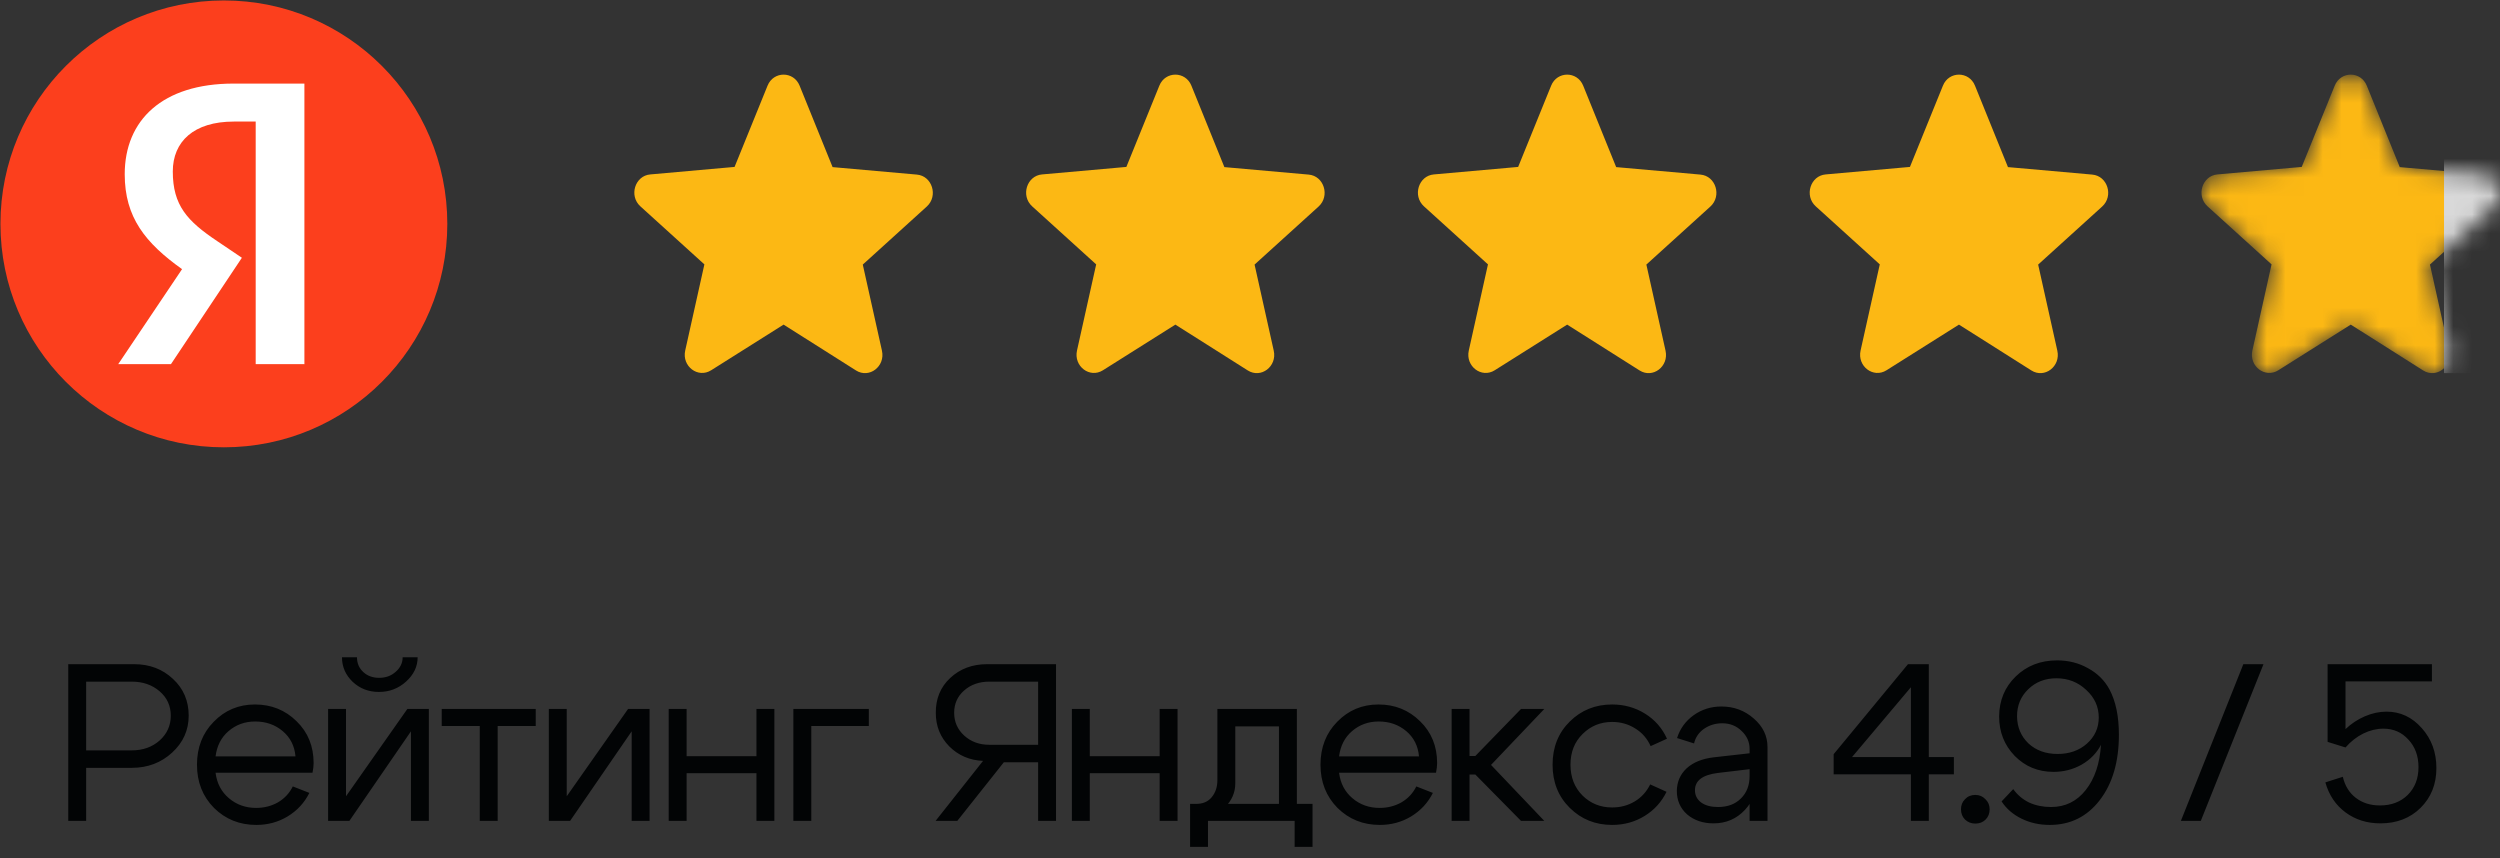
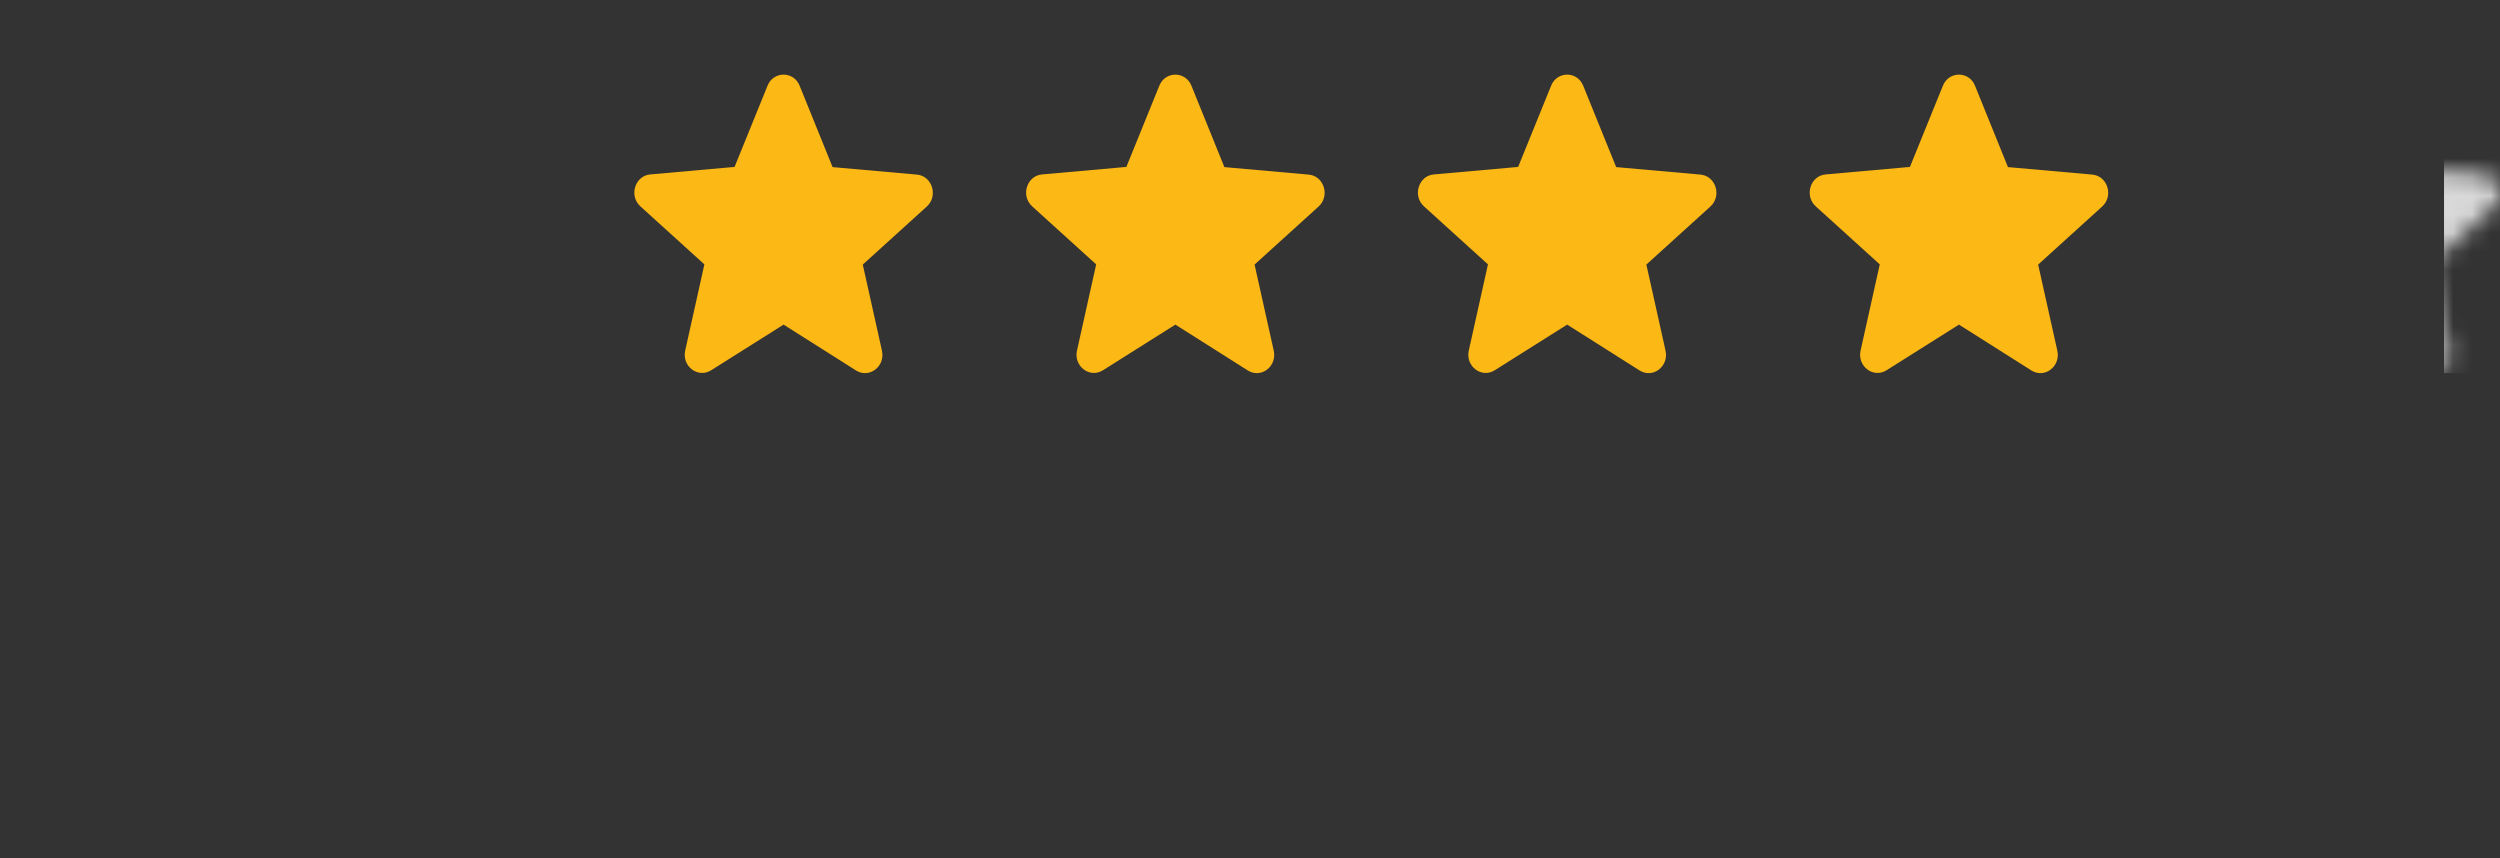
<svg xmlns="http://www.w3.org/2000/svg" width="134" height="46" viewBox="0 0 134 46" fill="none">
  <rect x="0" y="0" width="134" height="46" fill="#333333" stroke="none" />
  <g clip-path="url(#clip0_2102_1858)">
    <path d="M12 23.976C18.614 23.976 23.976 18.614 23.976 12C23.976 5.386 18.614 0.024 12 0.024C5.386 0.024 0.024 5.386 0.024 12C0.024 18.614 5.386 23.976 12 23.976Z" fill="#FC3F1D" />
-     <path d="M16.333 19.518H13.705V6.516H12.533C10.387 6.516 9.262 7.589 9.262 9.191C9.262 11.009 10.038 11.851 11.642 12.924L12.965 13.816L9.165 19.516H6.338L9.758 14.427C7.791 13.022 6.685 11.651 6.685 9.338C6.685 6.447 8.7 4.48 12.516 4.48H16.316V19.513H16.333V19.518Z" fill="white" />
  </g>
  <path d="M42 17.399L45.88 19.855C46.59 20.305 47.46 19.64 47.273 18.798L46.245 14.181L49.676 11.07C50.302 10.503 49.965 9.427 49.143 9.358L44.627 8.957L42.86 4.594C42.542 3.802 41.458 3.802 41.14 4.594L39.373 8.947L34.857 9.349C34.035 9.417 33.698 10.493 34.324 11.06L37.755 14.171L36.727 18.789C36.54 19.63 37.41 20.295 38.12 19.845L42 17.399Z" fill="#FCB814" />
  <path d="M63 17.399L66.88 19.855C67.59 20.305 68.46 19.64 68.273 18.798L67.245 14.181L70.676 11.07C71.302 10.503 70.965 9.427 70.143 9.358L65.627 8.957L63.86 4.594C63.542 3.802 62.458 3.802 62.14 4.594L60.373 8.947L55.857 9.349C55.035 9.417 54.698 10.493 55.324 11.06L58.755 14.171L57.727 18.789C57.54 19.63 58.41 20.295 59.12 19.845L63 17.399Z" fill="#FCB814" />
  <path d="M84 17.399L87.88 19.855C88.59 20.305 89.46 19.64 89.273 18.798L88.245 14.181L91.676 11.07C92.302 10.503 91.965 9.427 91.143 9.358L86.627 8.957L84.86 4.594C84.542 3.802 83.458 3.802 83.14 4.594L81.373 8.947L76.857 9.349C76.035 9.417 75.698 10.493 76.324 11.06L79.755 14.171L78.727 18.789C78.54 19.63 79.41 20.295 80.12 19.845L84 17.399Z" fill="#FCB814" />
  <path d="M105 17.399L108.88 19.855C109.59 20.305 110.46 19.64 110.273 18.798L109.245 14.181L112.676 11.07C113.302 10.503 112.965 9.427 112.143 9.358L107.627 8.957L105.86 4.594C105.542 3.802 104.458 3.802 104.14 4.594L102.373 8.947L97.857 9.349C97.035 9.417 96.698 10.493 97.324 11.06L100.756 14.171L99.727 18.789C99.54 19.63 100.41 20.295 101.12 19.845L105 17.399Z" fill="#FCB814" />
  <mask id="mask0_2102_1858" style="mask-type:alpha" maskUnits="userSpaceOnUse" x="118" y="4" width="16" height="16">
    <path d="M126 17.399L129.88 19.855C130.59 20.305 131.46 19.64 131.273 18.798L130.245 14.181L133.676 11.07C134.302 10.503 133.965 9.427 133.143 9.358L128.627 8.957L126.86 4.594C126.542 3.802 125.458 3.802 125.14 4.594L123.373 8.947L118.857 9.349C118.035 9.417 117.698 10.493 118.324 11.06L121.756 14.171L120.727 18.789C120.54 19.63 121.41 20.295 122.12 19.845L126 17.399Z" fill="#FFC250" />
  </mask>
  <g mask="url(#mask0_2102_1858)">
-     <path d="M126 17.399L129.88 19.855C130.59 20.305 131.46 19.64 131.273 18.798L130.245 14.181L133.676 11.07C134.302 10.503 133.965 9.427 133.143 9.358L128.627 8.957L126.86 4.594C126.542 3.802 125.458 3.802 125.14 4.594L123.373 8.947L118.857 9.349C118.035 9.417 117.698 10.493 118.324 11.06L121.756 14.171L120.727 18.789C120.54 19.63 121.41 20.295 122.12 19.845L126 17.399Z" fill="#FCB814" />
    <rect x="131" y="4" width="14" height="16" fill="#D9D9D9" />
  </g>
-   <path d="M7.066 36.536H4.618V40.22H7.066C7.658 40.22 8.154 40.044 8.554 39.692C8.954 39.332 9.154 38.888 9.154 38.36C9.154 37.832 8.954 37.396 8.554 37.052C8.154 36.708 7.658 36.536 7.066 36.536ZM7.066 41.156H4.618V44H3.658V35.6H7.186C8.018 35.6 8.714 35.864 9.274 36.392C9.834 36.912 10.114 37.568 10.114 38.36C10.114 39.136 9.818 39.796 9.226 40.34C8.634 40.884 7.914 41.156 7.066 41.156ZM15.838 40.544C15.79 39.984 15.562 39.532 15.154 39.188C14.746 38.844 14.254 38.672 13.678 38.672C13.126 38.672 12.65 38.844 12.25 39.188C11.858 39.524 11.626 39.976 11.554 40.544H15.838ZM11.554 41.42C11.626 41.988 11.866 42.444 12.274 42.788C12.682 43.132 13.166 43.304 13.726 43.304C14.158 43.304 14.55 43.204 14.902 43.004C15.254 42.796 15.518 42.512 15.694 42.152L16.582 42.5C16.318 43.028 15.93 43.448 15.418 43.76C14.914 44.064 14.354 44.216 13.738 44.216C12.842 44.216 12.086 43.912 11.47 43.304C10.862 42.688 10.558 41.916 10.558 40.988C10.558 40.06 10.858 39.292 11.458 38.684C12.058 38.068 12.794 37.76 13.666 37.76C14.546 37.76 15.29 38.06 15.898 38.66C16.506 39.252 16.81 40 16.81 40.904C16.81 41.048 16.79 41.22 16.75 41.42H11.554ZM20.31 37.088C19.758 37.088 19.29 36.908 18.906 36.548C18.522 36.18 18.33 35.74 18.33 35.228H19.134C19.134 35.548 19.246 35.812 19.47 36.02C19.694 36.228 19.978 36.332 20.322 36.332C20.674 36.332 20.97 36.224 21.21 36.008C21.458 35.792 21.582 35.532 21.582 35.228H22.386C22.386 35.724 22.178 36.16 21.762 36.536C21.354 36.904 20.87 37.088 20.31 37.088ZM22.986 44H22.026V39.2L18.726 44H17.586V38H18.546V42.68L21.834 38H22.986V44ZM28.715 38V38.912H26.675V44H25.715V38.912H23.675V38H28.715ZM34.817 44H33.857V39.2L30.557 44H29.417V38H30.377V42.68L33.665 38H34.817V44ZM35.842 44V38H36.802V40.532H40.546V38H41.506V44H40.546V41.444H36.802V44H35.842ZM42.525 44V38H46.569V38.912H43.485V44H42.525ZM53.027 36.536C52.483 36.536 52.031 36.696 51.671 37.016C51.319 37.328 51.143 37.724 51.143 38.204C51.143 38.692 51.323 39.1 51.683 39.428C52.043 39.756 52.491 39.92 53.027 39.92H55.643V36.536H53.027ZM52.691 40.784C51.971 40.752 51.367 40.492 50.879 40.004C50.399 39.516 50.159 38.92 50.159 38.216C50.151 37.456 50.407 36.832 50.927 36.344C51.455 35.848 52.115 35.6 52.907 35.6H56.603V44H55.643V40.856H53.807L51.311 44H50.147L52.691 40.784ZM57.453 44V38H58.413V40.532H62.157V38H63.117V44H62.157V41.444H58.413V44H57.453ZM63.788 43.088H70.352V45.392H69.392V44H64.748V45.392H63.788V43.088ZM64.076 43.088C64.452 43.096 64.74 42.98 64.94 42.74C65.148 42.492 65.252 42.184 65.252 41.816V38H69.512V44H68.552V38.936H66.212V41.984C66.212 42.48 66.024 42.912 65.648 43.28C65.272 43.64 64.788 43.82 64.196 43.82H63.848V43.088H64.076ZM76.058 40.544C76.01 39.984 75.782 39.532 75.374 39.188C74.966 38.844 74.474 38.672 73.898 38.672C73.346 38.672 72.87 38.844 72.47 39.188C72.078 39.524 71.846 39.976 71.774 40.544H76.058ZM71.774 41.42C71.846 41.988 72.086 42.444 72.494 42.788C72.902 43.132 73.386 43.304 73.946 43.304C74.378 43.304 74.77 43.204 75.122 43.004C75.474 42.796 75.738 42.512 75.914 42.152L76.802 42.5C76.538 43.028 76.15 43.448 75.638 43.76C75.134 44.064 74.574 44.216 73.958 44.216C73.062 44.216 72.306 43.912 71.69 43.304C71.082 42.688 70.778 41.916 70.778 40.988C70.778 40.06 71.078 39.292 71.678 38.684C72.278 38.068 73.014 37.76 73.886 37.76C74.766 37.76 75.51 38.06 76.118 38.66C76.726 39.252 77.03 40 77.03 40.904C77.03 41.048 77.01 41.22 76.97 41.42H71.774ZM77.807 44V38H78.767V40.52H79.079L81.527 38H82.775L79.919 41L82.775 44H81.527L79.079 41.516H78.767V44H77.807ZM84.826 39.344C84.394 39.768 84.178 40.316 84.178 40.988C84.178 41.66 84.394 42.212 84.826 42.644C85.258 43.068 85.786 43.28 86.41 43.28C86.858 43.28 87.262 43.172 87.622 42.956C87.982 42.74 88.258 42.436 88.45 42.044L89.326 42.44C89.062 42.984 88.67 43.416 88.15 43.736C87.63 44.056 87.05 44.216 86.41 44.216C85.514 44.216 84.758 43.912 84.142 43.304C83.526 42.696 83.218 41.924 83.218 40.988C83.218 40.052 83.526 39.28 84.142 38.672C84.758 38.064 85.514 37.76 86.41 37.76C87.058 37.76 87.646 37.924 88.174 38.252C88.702 38.58 89.094 39.028 89.35 39.596L88.474 39.992C88.29 39.584 88.014 39.268 87.646 39.044C87.278 38.812 86.866 38.696 86.41 38.696C85.786 38.696 85.258 38.912 84.826 39.344ZM93.778 41.228L92.062 41.432C91.254 41.536 90.85 41.844 90.85 42.356C90.85 42.628 90.962 42.848 91.186 43.016C91.41 43.176 91.71 43.256 92.086 43.256C92.598 43.256 93.006 43.104 93.31 42.8C93.622 42.496 93.778 42.096 93.778 41.6H94.198C94.198 42.328 93.974 42.932 93.526 43.412C93.078 43.892 92.518 44.132 91.846 44.132C91.278 44.132 90.806 43.972 90.43 43.652C90.062 43.324 89.878 42.904 89.878 42.392C89.886 41.904 90.062 41.5 90.406 41.18C90.758 40.86 91.242 40.664 91.858 40.592L93.778 40.376V40.136C93.778 39.768 93.634 39.448 93.346 39.176C93.066 38.904 92.722 38.768 92.314 38.768C91.946 38.768 91.618 38.868 91.33 39.068C91.05 39.268 90.874 39.528 90.802 39.848L89.89 39.56C90.05 39.056 90.346 38.648 90.778 38.336C91.218 38.024 91.714 37.868 92.266 37.868C92.938 37.868 93.518 38.084 94.006 38.516C94.494 38.94 94.738 39.448 94.738 40.04V44H93.778V41.228ZM99.268 40.58H102.424V36.836L99.268 40.58ZM103.384 35.6V40.58H104.728V41.504H103.384V44H102.424V41.504H98.284V40.424L102.268 35.6H103.384ZM105.109 43.376C105.109 43.16 105.181 42.98 105.325 42.836C105.469 42.684 105.653 42.608 105.877 42.608C106.093 42.608 106.273 42.684 106.417 42.836C106.569 42.98 106.645 43.16 106.645 43.376C106.645 43.6 106.573 43.784 106.429 43.928C106.285 44.072 106.101 44.144 105.877 44.144C105.661 44.144 105.477 44.072 105.325 43.928C105.181 43.784 105.109 43.6 105.109 43.376ZM107.909 42.296C108.133 42.608 108.417 42.848 108.761 43.016C109.113 43.176 109.505 43.256 109.937 43.256C110.697 43.256 111.317 42.952 111.797 42.344C112.277 41.736 112.549 40.928 112.613 39.92C112.381 40.368 112.033 40.724 111.569 40.988C111.113 41.244 110.613 41.372 110.069 41.372C109.245 41.372 108.553 41.088 107.993 40.52C107.433 39.944 107.153 39.236 107.153 38.396C107.161 37.54 107.457 36.828 108.041 36.26C108.633 35.684 109.373 35.396 110.261 35.396C110.869 35.396 111.421 35.536 111.917 35.816C112.421 36.088 112.805 36.468 113.069 36.956C113.405 37.588 113.573 38.396 113.573 39.38C113.573 40.836 113.229 42.008 112.541 42.896C111.861 43.776 110.969 44.216 109.865 44.216C109.313 44.216 108.809 44.104 108.353 43.88C107.897 43.656 107.541 43.348 107.285 42.956L107.909 42.296ZM112.493 38.456C112.493 37.88 112.269 37.388 111.821 36.98C111.381 36.564 110.849 36.356 110.225 36.356C109.617 36.356 109.113 36.552 108.713 36.944C108.313 37.328 108.113 37.812 108.113 38.396C108.121 38.98 108.325 39.464 108.725 39.848C109.133 40.224 109.653 40.412 110.285 40.412C110.917 40.412 111.441 40.228 111.857 39.86C112.281 39.484 112.493 39.016 112.493 38.456ZM117.963 44H116.895L120.243 35.6H121.323L117.963 44ZM125.719 39.08C126.023 38.792 126.367 38.564 126.751 38.396C127.143 38.228 127.531 38.144 127.915 38.144C128.659 38.144 129.291 38.44 129.811 39.032C130.331 39.616 130.591 40.328 130.591 41.168C130.591 42.032 130.307 42.744 129.739 43.304C129.179 43.856 128.463 44.132 127.591 44.132C126.871 44.132 126.247 43.936 125.719 43.544C125.191 43.152 124.831 42.616 124.639 41.936L125.575 41.636C125.687 42.116 125.919 42.492 126.271 42.764C126.623 43.036 127.055 43.172 127.567 43.172C128.175 43.172 128.671 42.984 129.055 42.608C129.439 42.224 129.631 41.728 129.631 41.12C129.631 40.52 129.451 40.028 129.091 39.644C128.739 39.252 128.291 39.056 127.747 39.056C127.387 39.056 127.027 39.144 126.667 39.32C126.315 39.496 125.999 39.744 125.719 40.064L124.759 39.764V35.6H130.351V36.524H125.719V39.08Z" fill="#020405" />
  <defs>
    <clipPath id="clip0_2102_1858">
-       <rect width="24" height="24" fill="white" />
-     </clipPath>
+       </clipPath>
  </defs>
</svg>